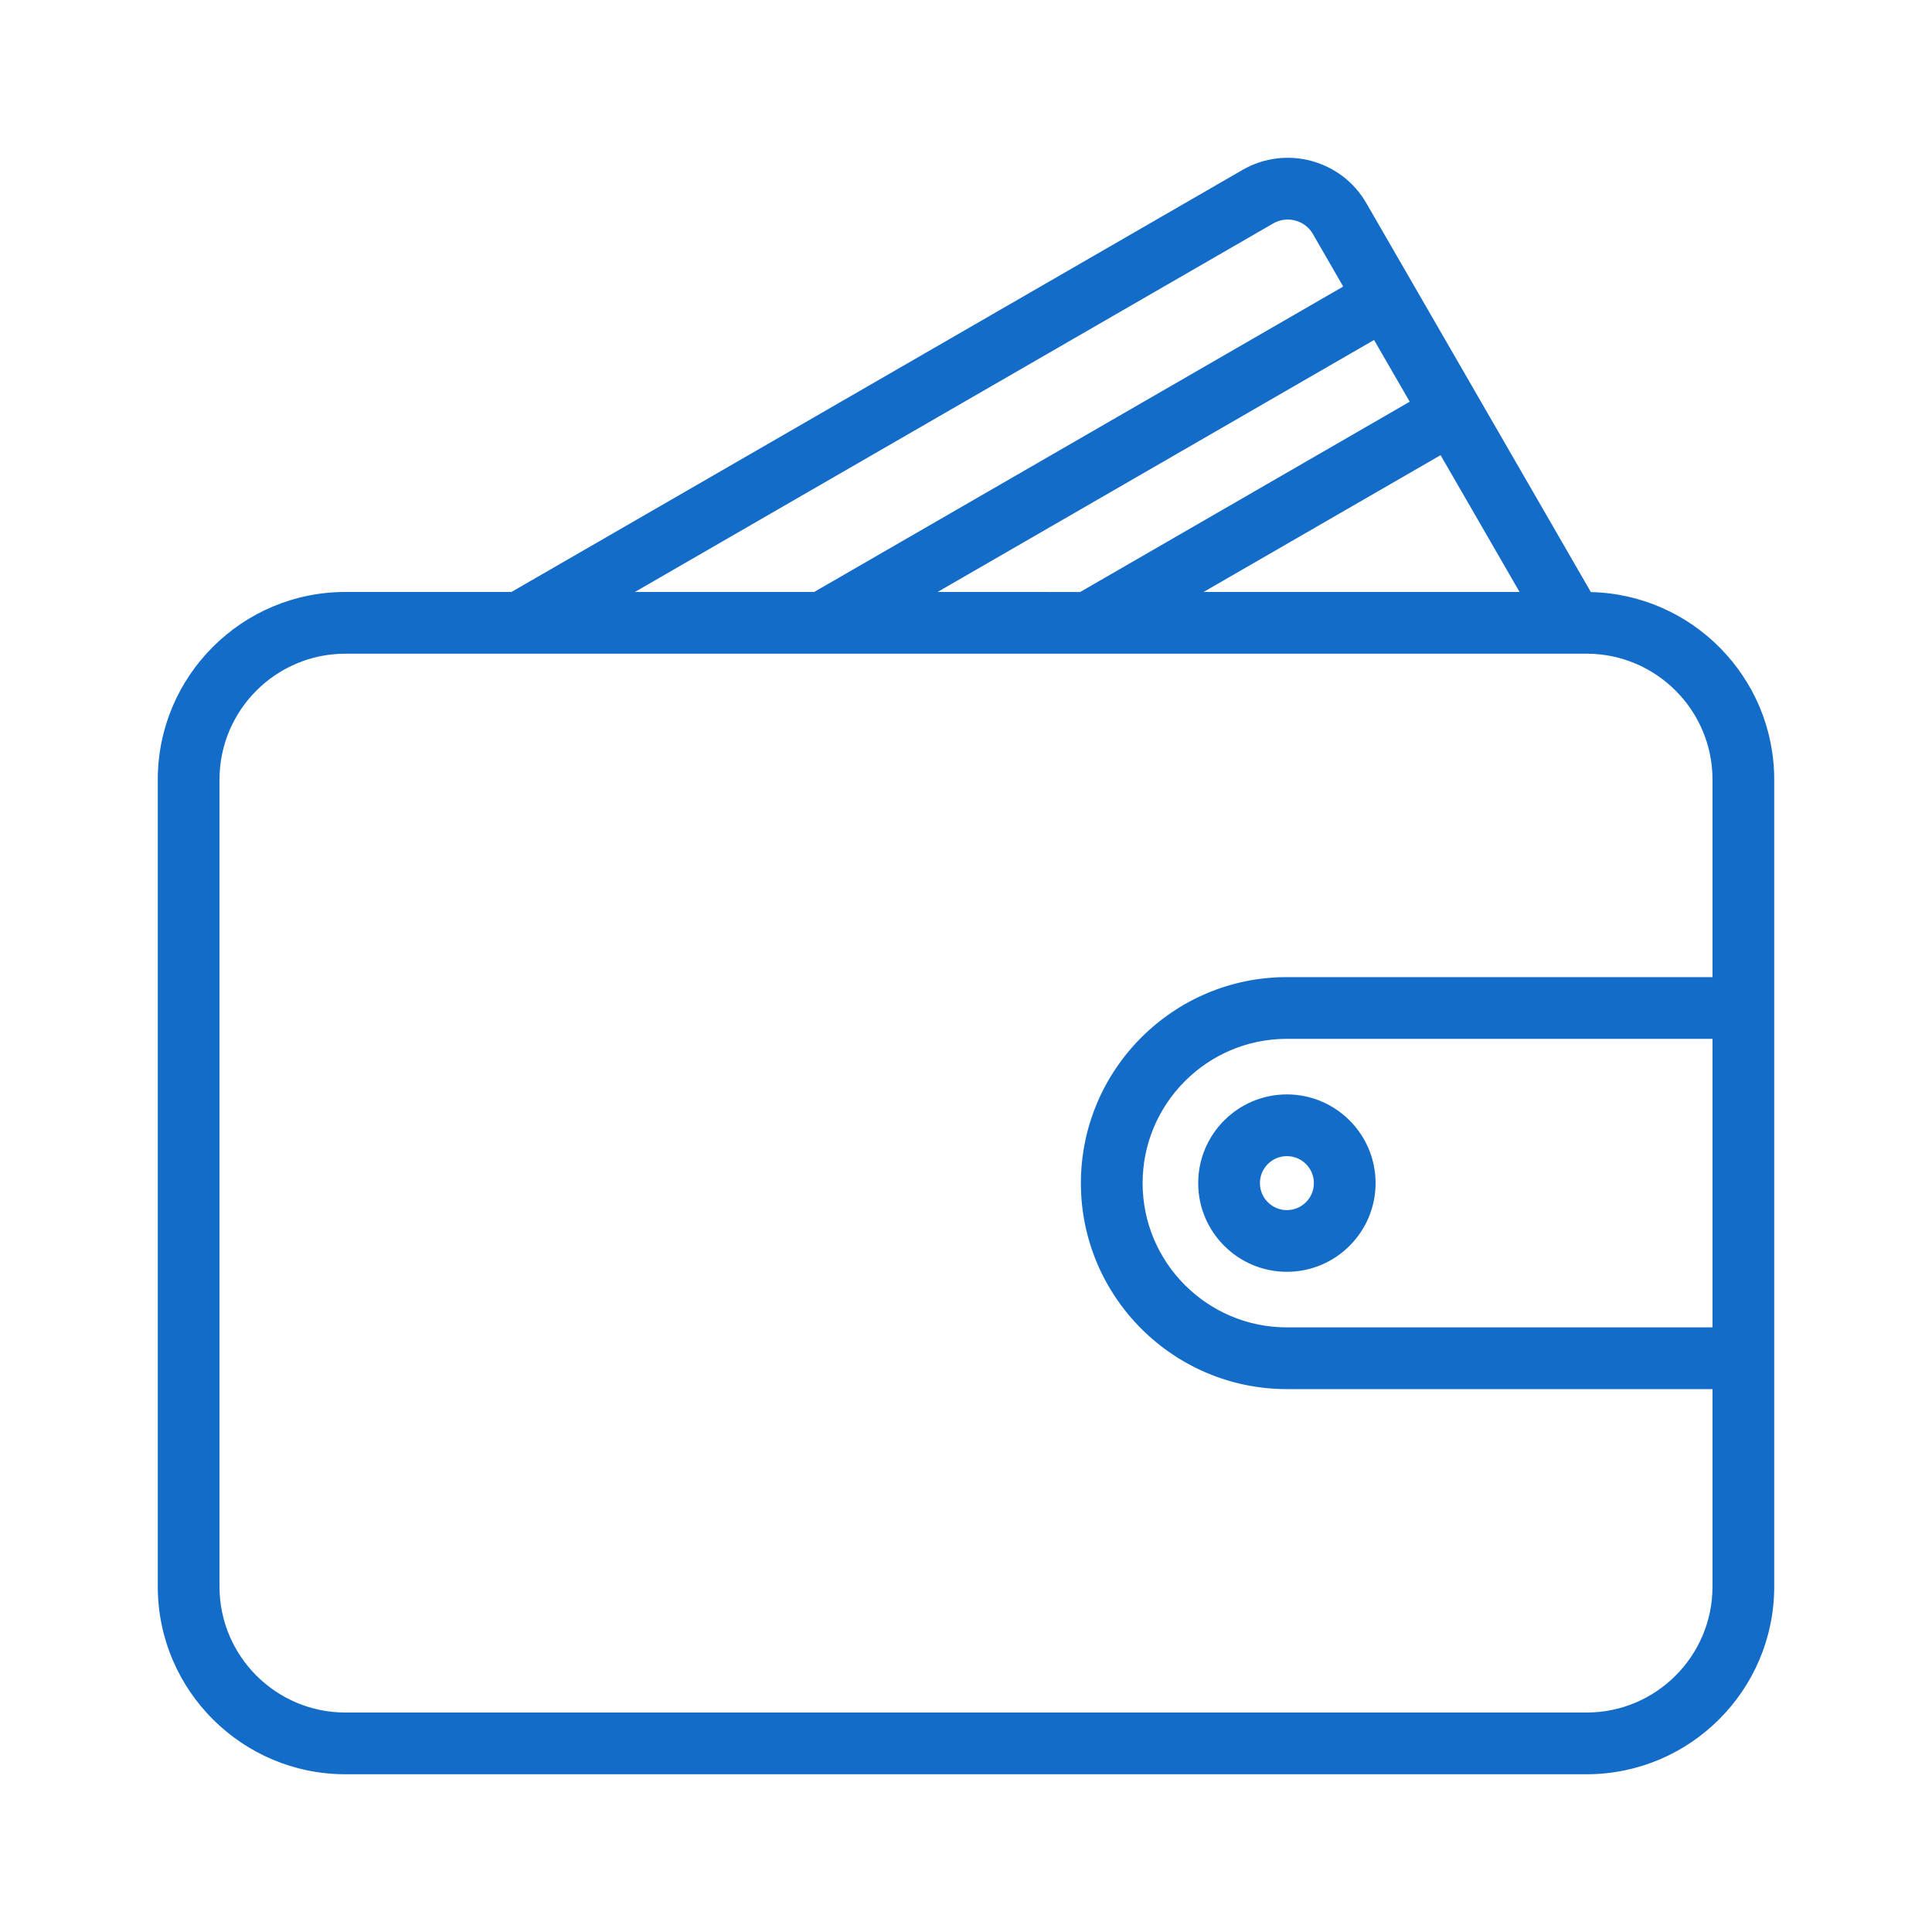
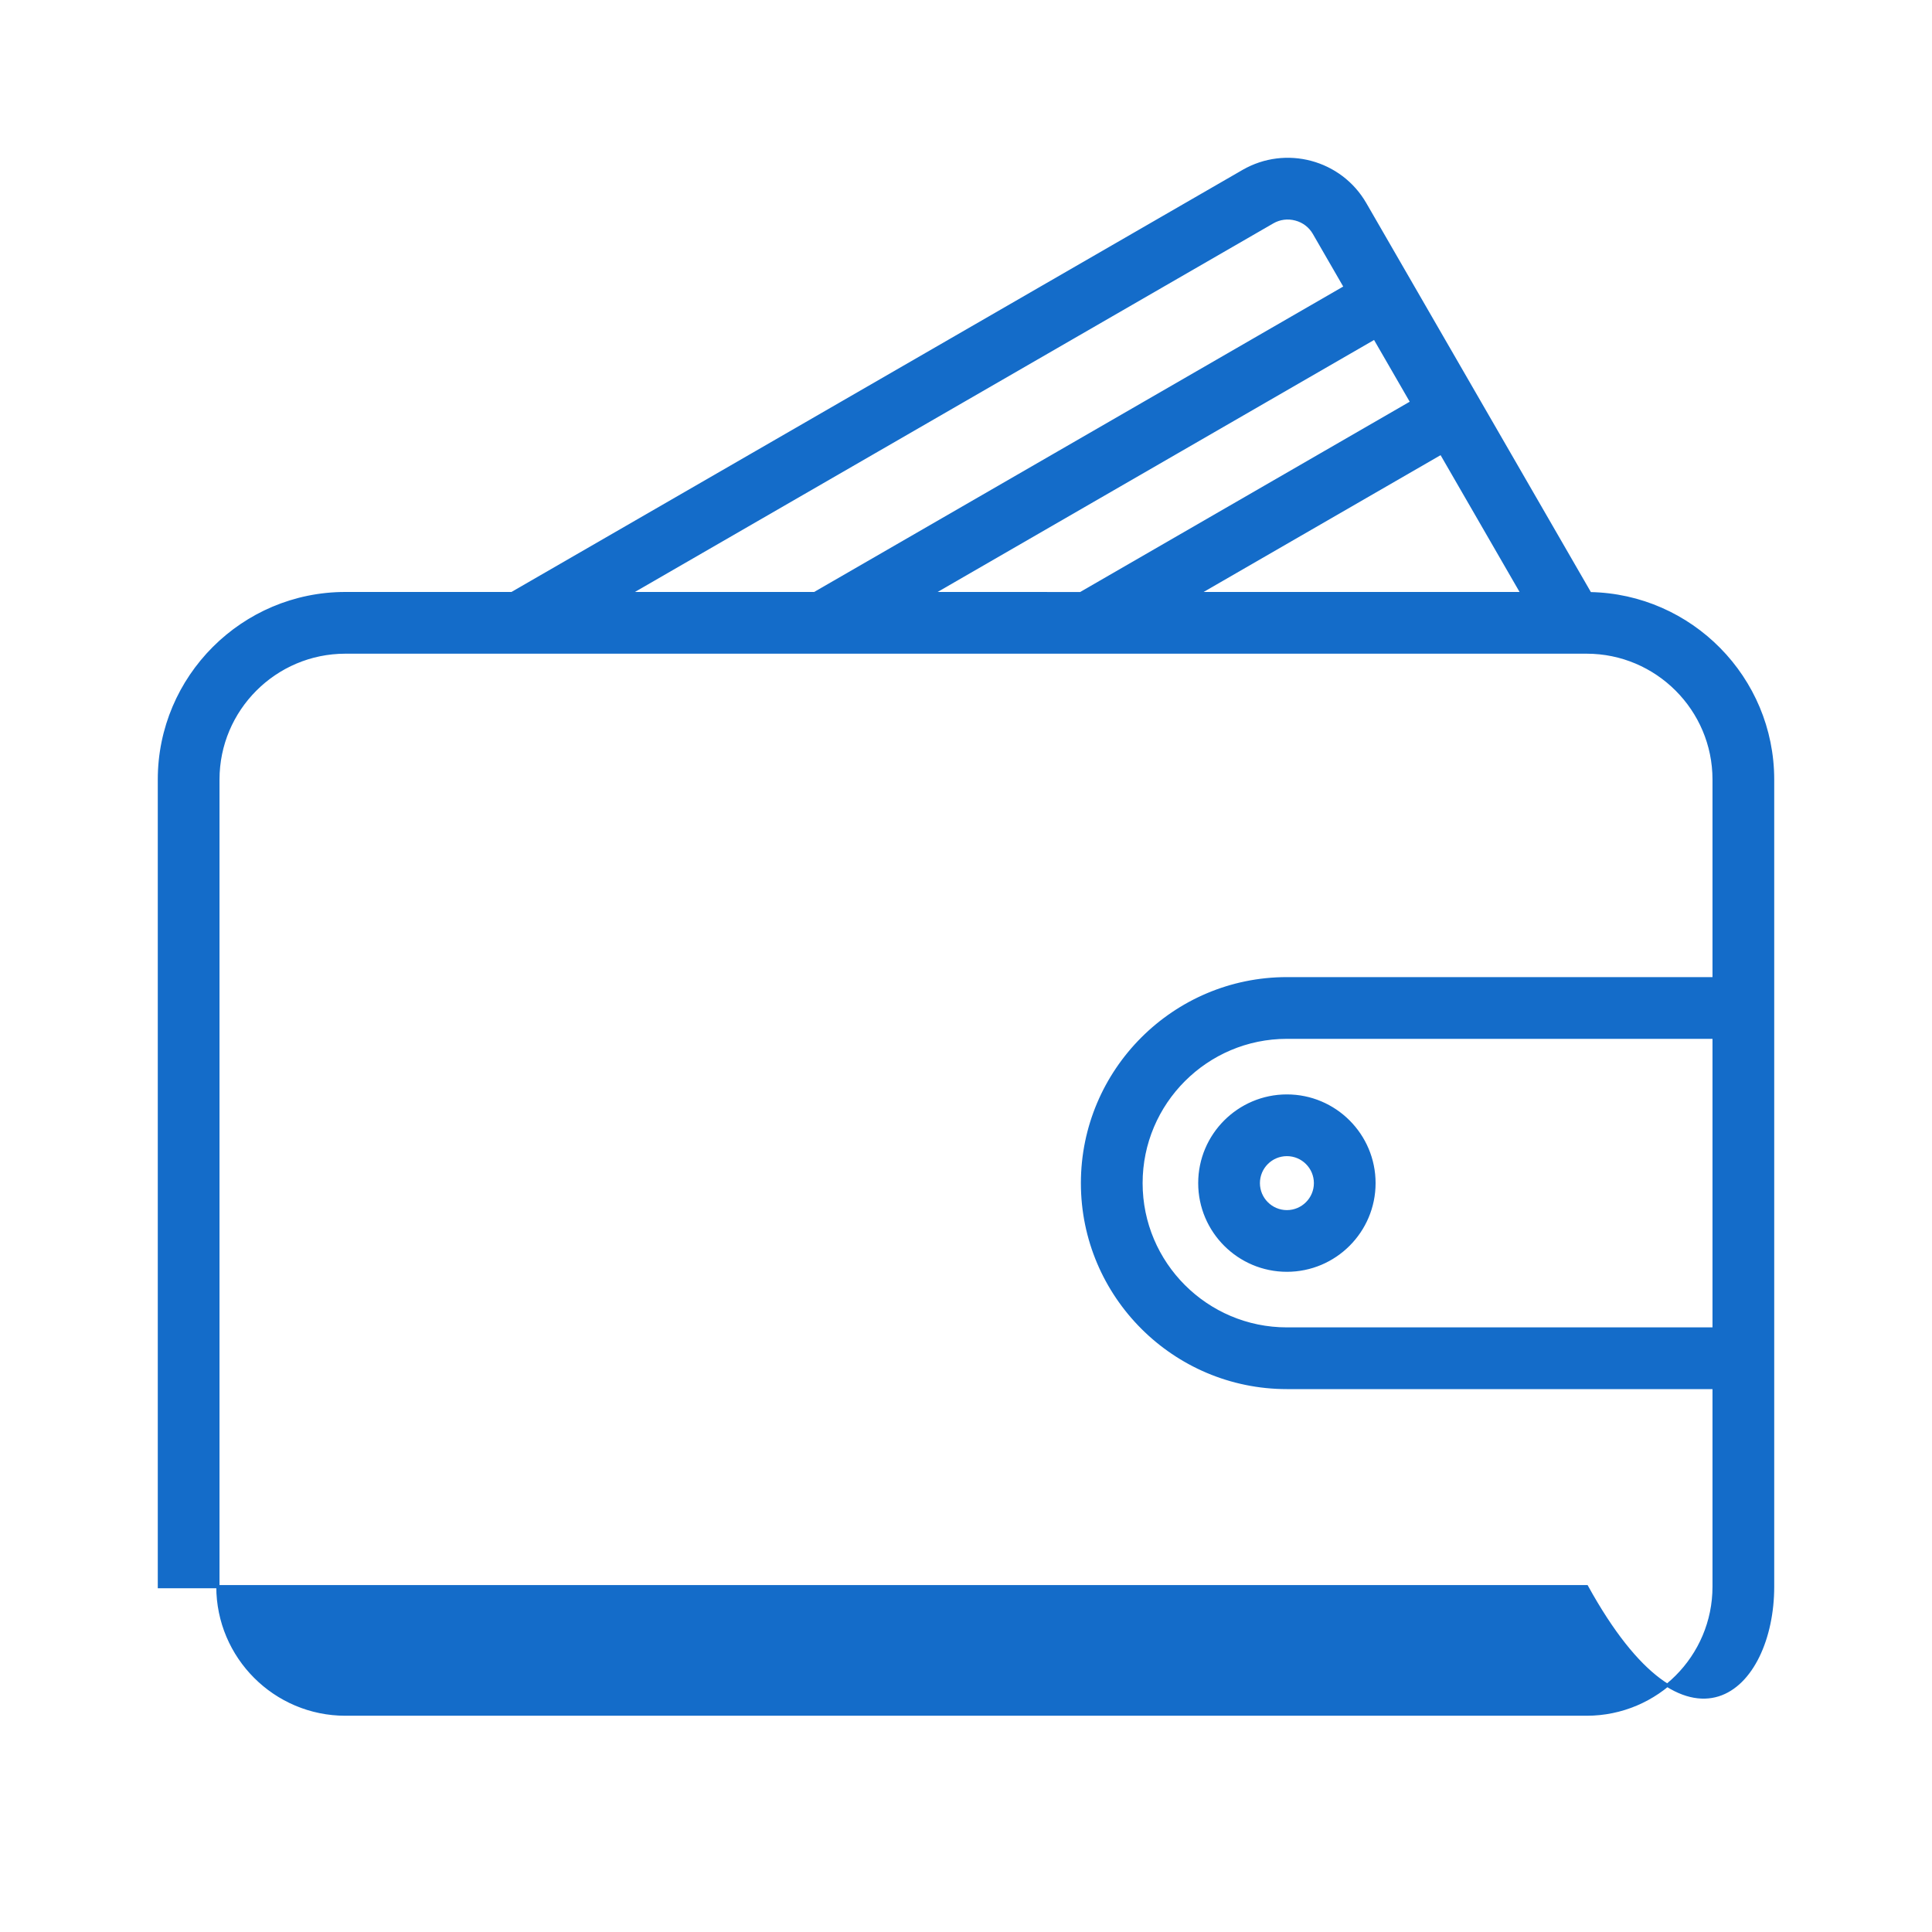
<svg xmlns="http://www.w3.org/2000/svg" width="60" height="60" viewBox="0 0 60 60" fill="none">
-   <path d="M38.613 5.32L38.638 5.363L38.613 5.32L15.897 18.434H10.726C7.541 18.434 4.95 21.025 4.95 24.21V49.275C4.95 52.46 7.541 55.051 10.726 55.051H49.274C52.459 55.051 55.05 52.46 55.05 49.275V24.21C55.05 21.06 52.514 18.492 49.377 18.437L42.388 6.331C41.626 5.011 39.933 4.558 38.613 5.32ZM25.298 18.434H19.531L39.521 6.893C39.738 6.768 39.993 6.735 40.239 6.801C40.485 6.866 40.689 7.022 40.815 7.24L41.783 8.917L25.298 18.434ZM33.559 18.435L28.932 18.434L42.691 10.49L43.848 12.494L33.559 18.435ZM37.193 18.434L44.757 14.067L47.278 18.434H37.193ZM49.274 53.234H10.726C8.543 53.234 6.767 51.458 6.767 49.275V24.21C6.767 22.027 8.543 20.251 10.726 20.251H49.274C51.457 20.251 53.233 22.027 53.233 24.21V30.395H39.966C36.465 30.395 33.618 33.243 33.618 36.743C33.618 40.243 36.465 43.09 39.966 43.09H53.233V49.275C53.233 51.458 51.457 53.234 49.274 53.234ZM53.233 32.212V41.273H39.966C37.467 41.273 35.435 39.241 35.435 36.743C35.435 34.245 37.467 32.212 39.966 32.212H53.233ZM37.261 36.743C37.261 38.234 38.474 39.447 39.966 39.447C41.457 39.447 42.67 38.234 42.67 36.743C42.67 35.251 41.457 34.038 39.966 34.038C38.474 34.038 37.261 35.251 37.261 36.743ZM40.854 36.743C40.854 37.232 40.455 37.631 39.966 37.631C39.476 37.631 39.078 37.232 39.078 36.743C39.078 36.253 39.476 35.855 39.966 35.855C40.455 35.855 40.854 36.253 40.854 36.743Z" fill="#146CC9" stroke="#146CC9" stroke-width="0.1" />
+   <path d="M38.613 5.32L38.638 5.363L38.613 5.32L15.897 18.434H10.726C7.541 18.434 4.95 21.025 4.95 24.21V49.275H49.274C52.459 55.051 55.05 52.46 55.05 49.275V24.21C55.05 21.06 52.514 18.492 49.377 18.437L42.388 6.331C41.626 5.011 39.933 4.558 38.613 5.32ZM25.298 18.434H19.531L39.521 6.893C39.738 6.768 39.993 6.735 40.239 6.801C40.485 6.866 40.689 7.022 40.815 7.24L41.783 8.917L25.298 18.434ZM33.559 18.435L28.932 18.434L42.691 10.49L43.848 12.494L33.559 18.435ZM37.193 18.434L44.757 14.067L47.278 18.434H37.193ZM49.274 53.234H10.726C8.543 53.234 6.767 51.458 6.767 49.275V24.21C6.767 22.027 8.543 20.251 10.726 20.251H49.274C51.457 20.251 53.233 22.027 53.233 24.21V30.395H39.966C36.465 30.395 33.618 33.243 33.618 36.743C33.618 40.243 36.465 43.09 39.966 43.09H53.233V49.275C53.233 51.458 51.457 53.234 49.274 53.234ZM53.233 32.212V41.273H39.966C37.467 41.273 35.435 39.241 35.435 36.743C35.435 34.245 37.467 32.212 39.966 32.212H53.233ZM37.261 36.743C37.261 38.234 38.474 39.447 39.966 39.447C41.457 39.447 42.67 38.234 42.67 36.743C42.67 35.251 41.457 34.038 39.966 34.038C38.474 34.038 37.261 35.251 37.261 36.743ZM40.854 36.743C40.854 37.232 40.455 37.631 39.966 37.631C39.476 37.631 39.078 37.232 39.078 36.743C39.078 36.253 39.476 35.855 39.966 35.855C40.455 35.855 40.854 36.253 40.854 36.743Z" fill="#146CC9" stroke="#146CC9" stroke-width="0.1" />
</svg>